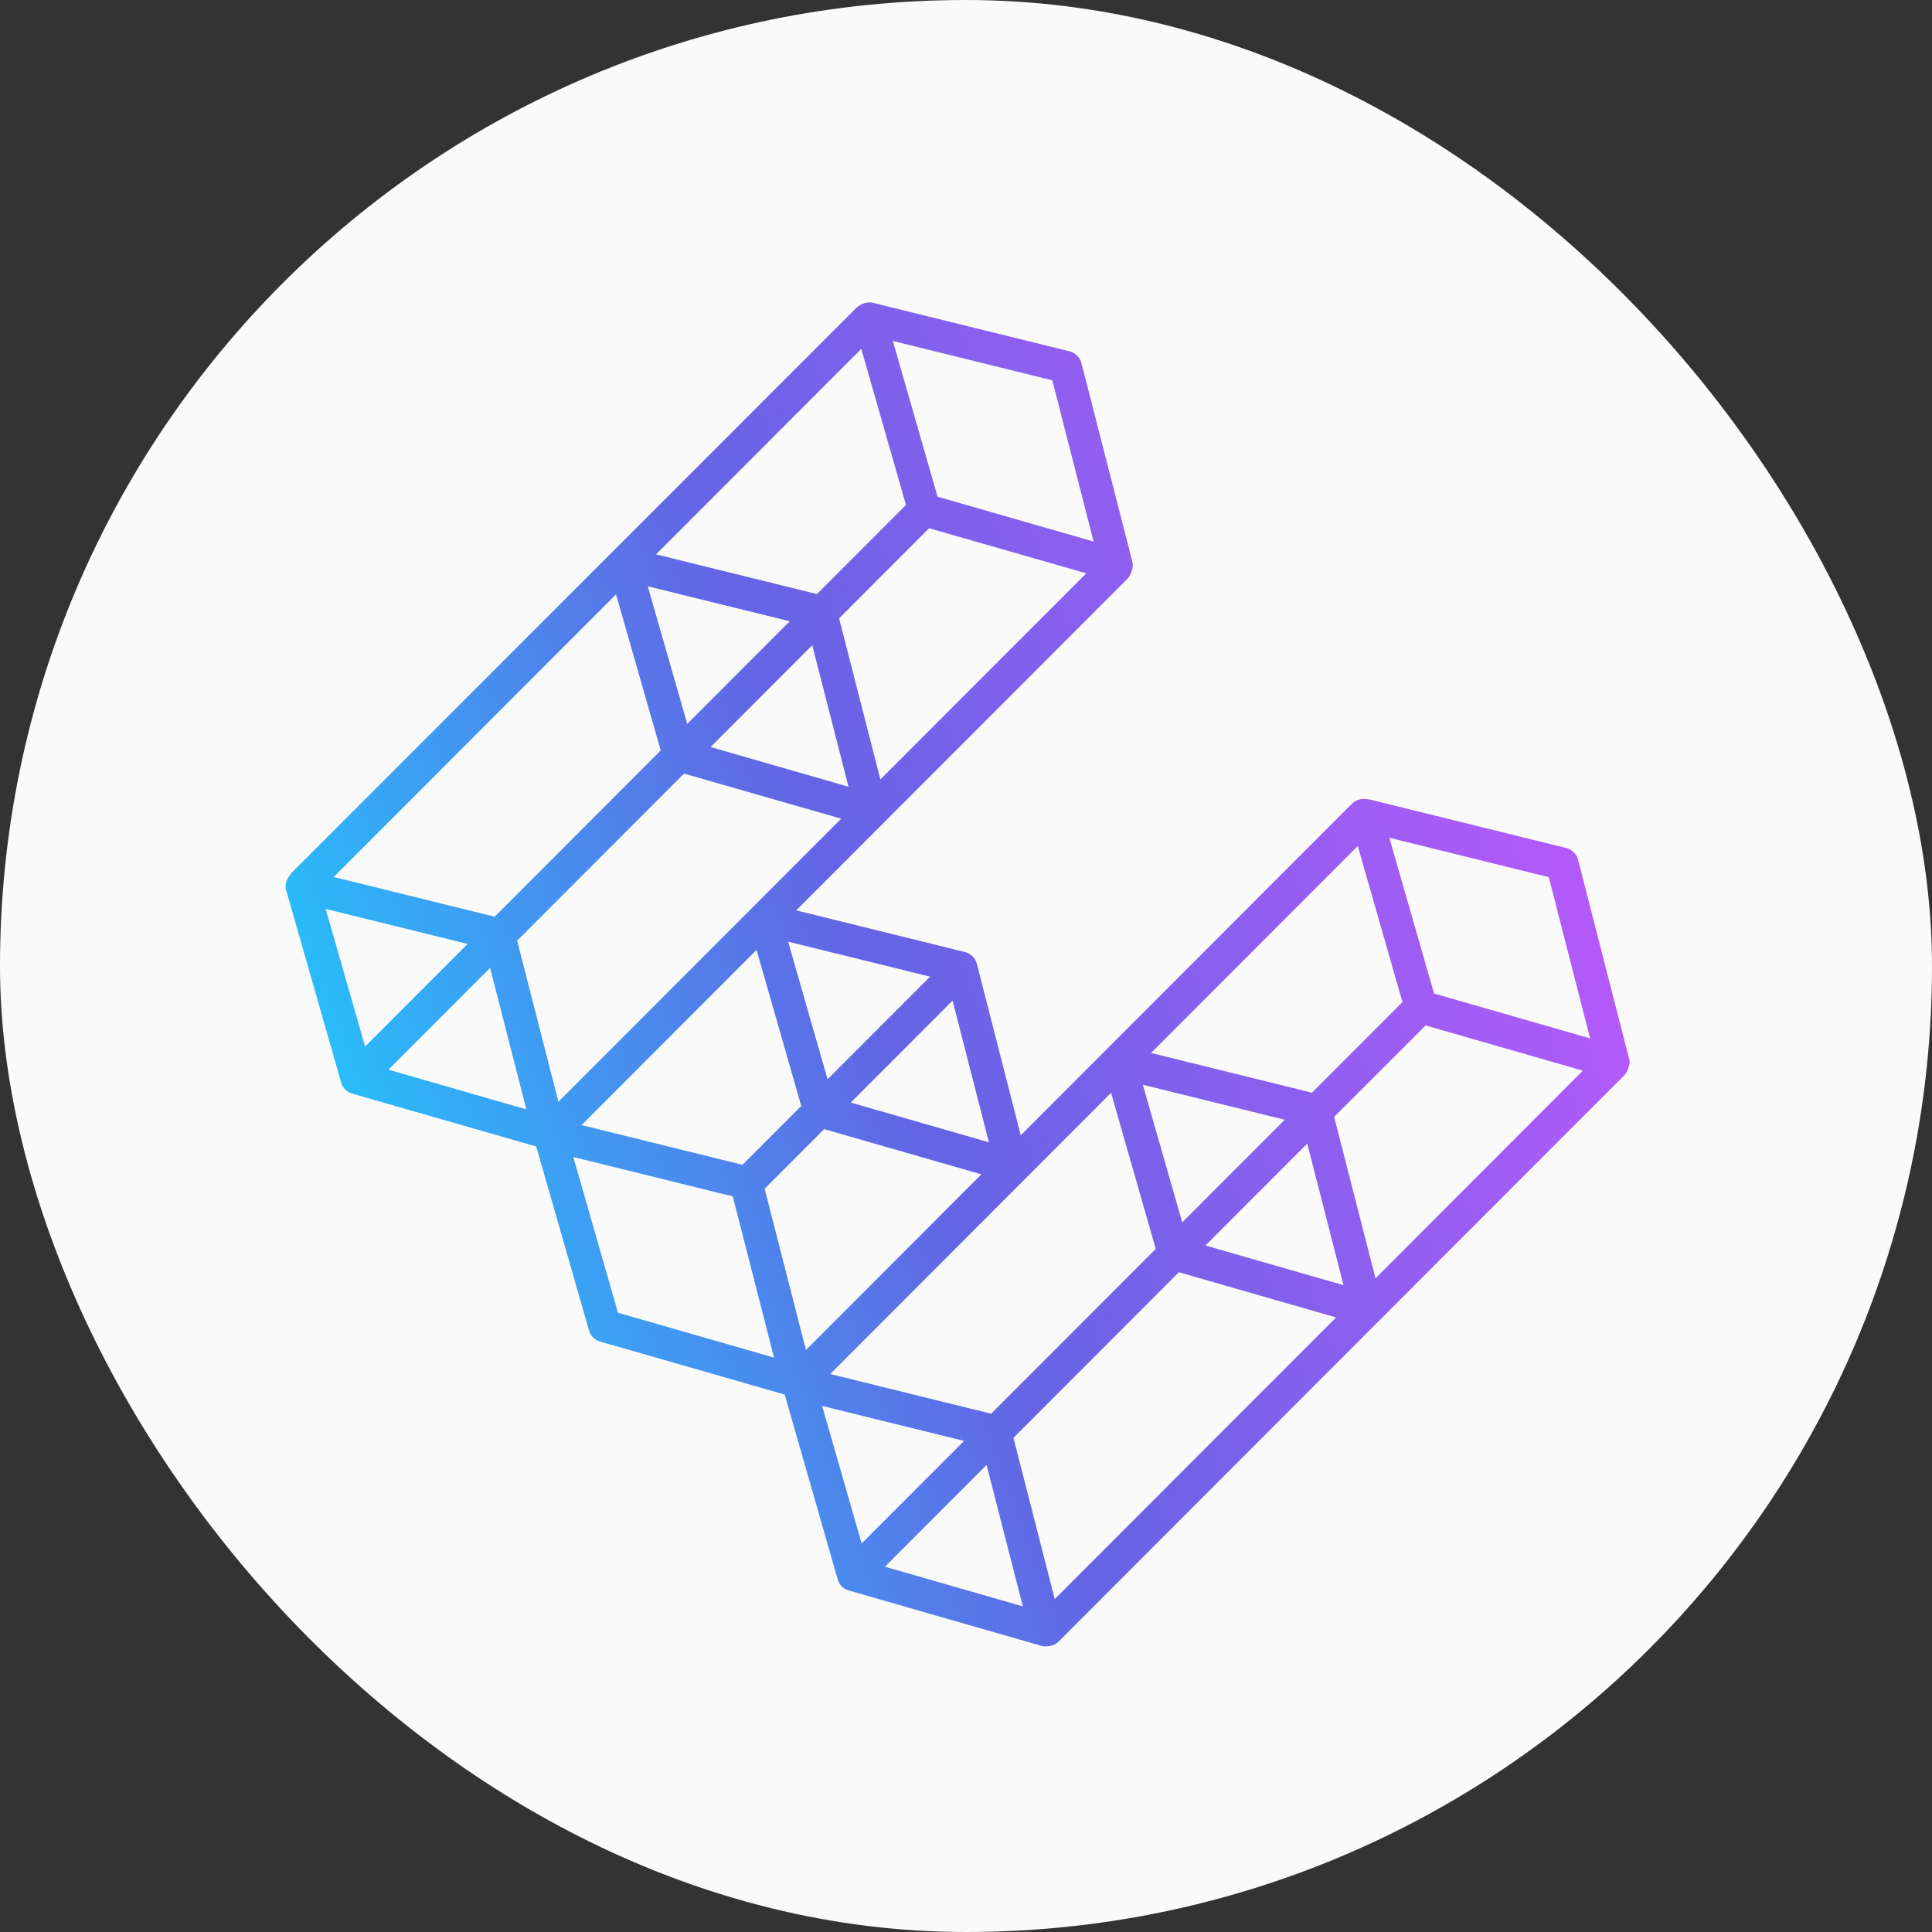
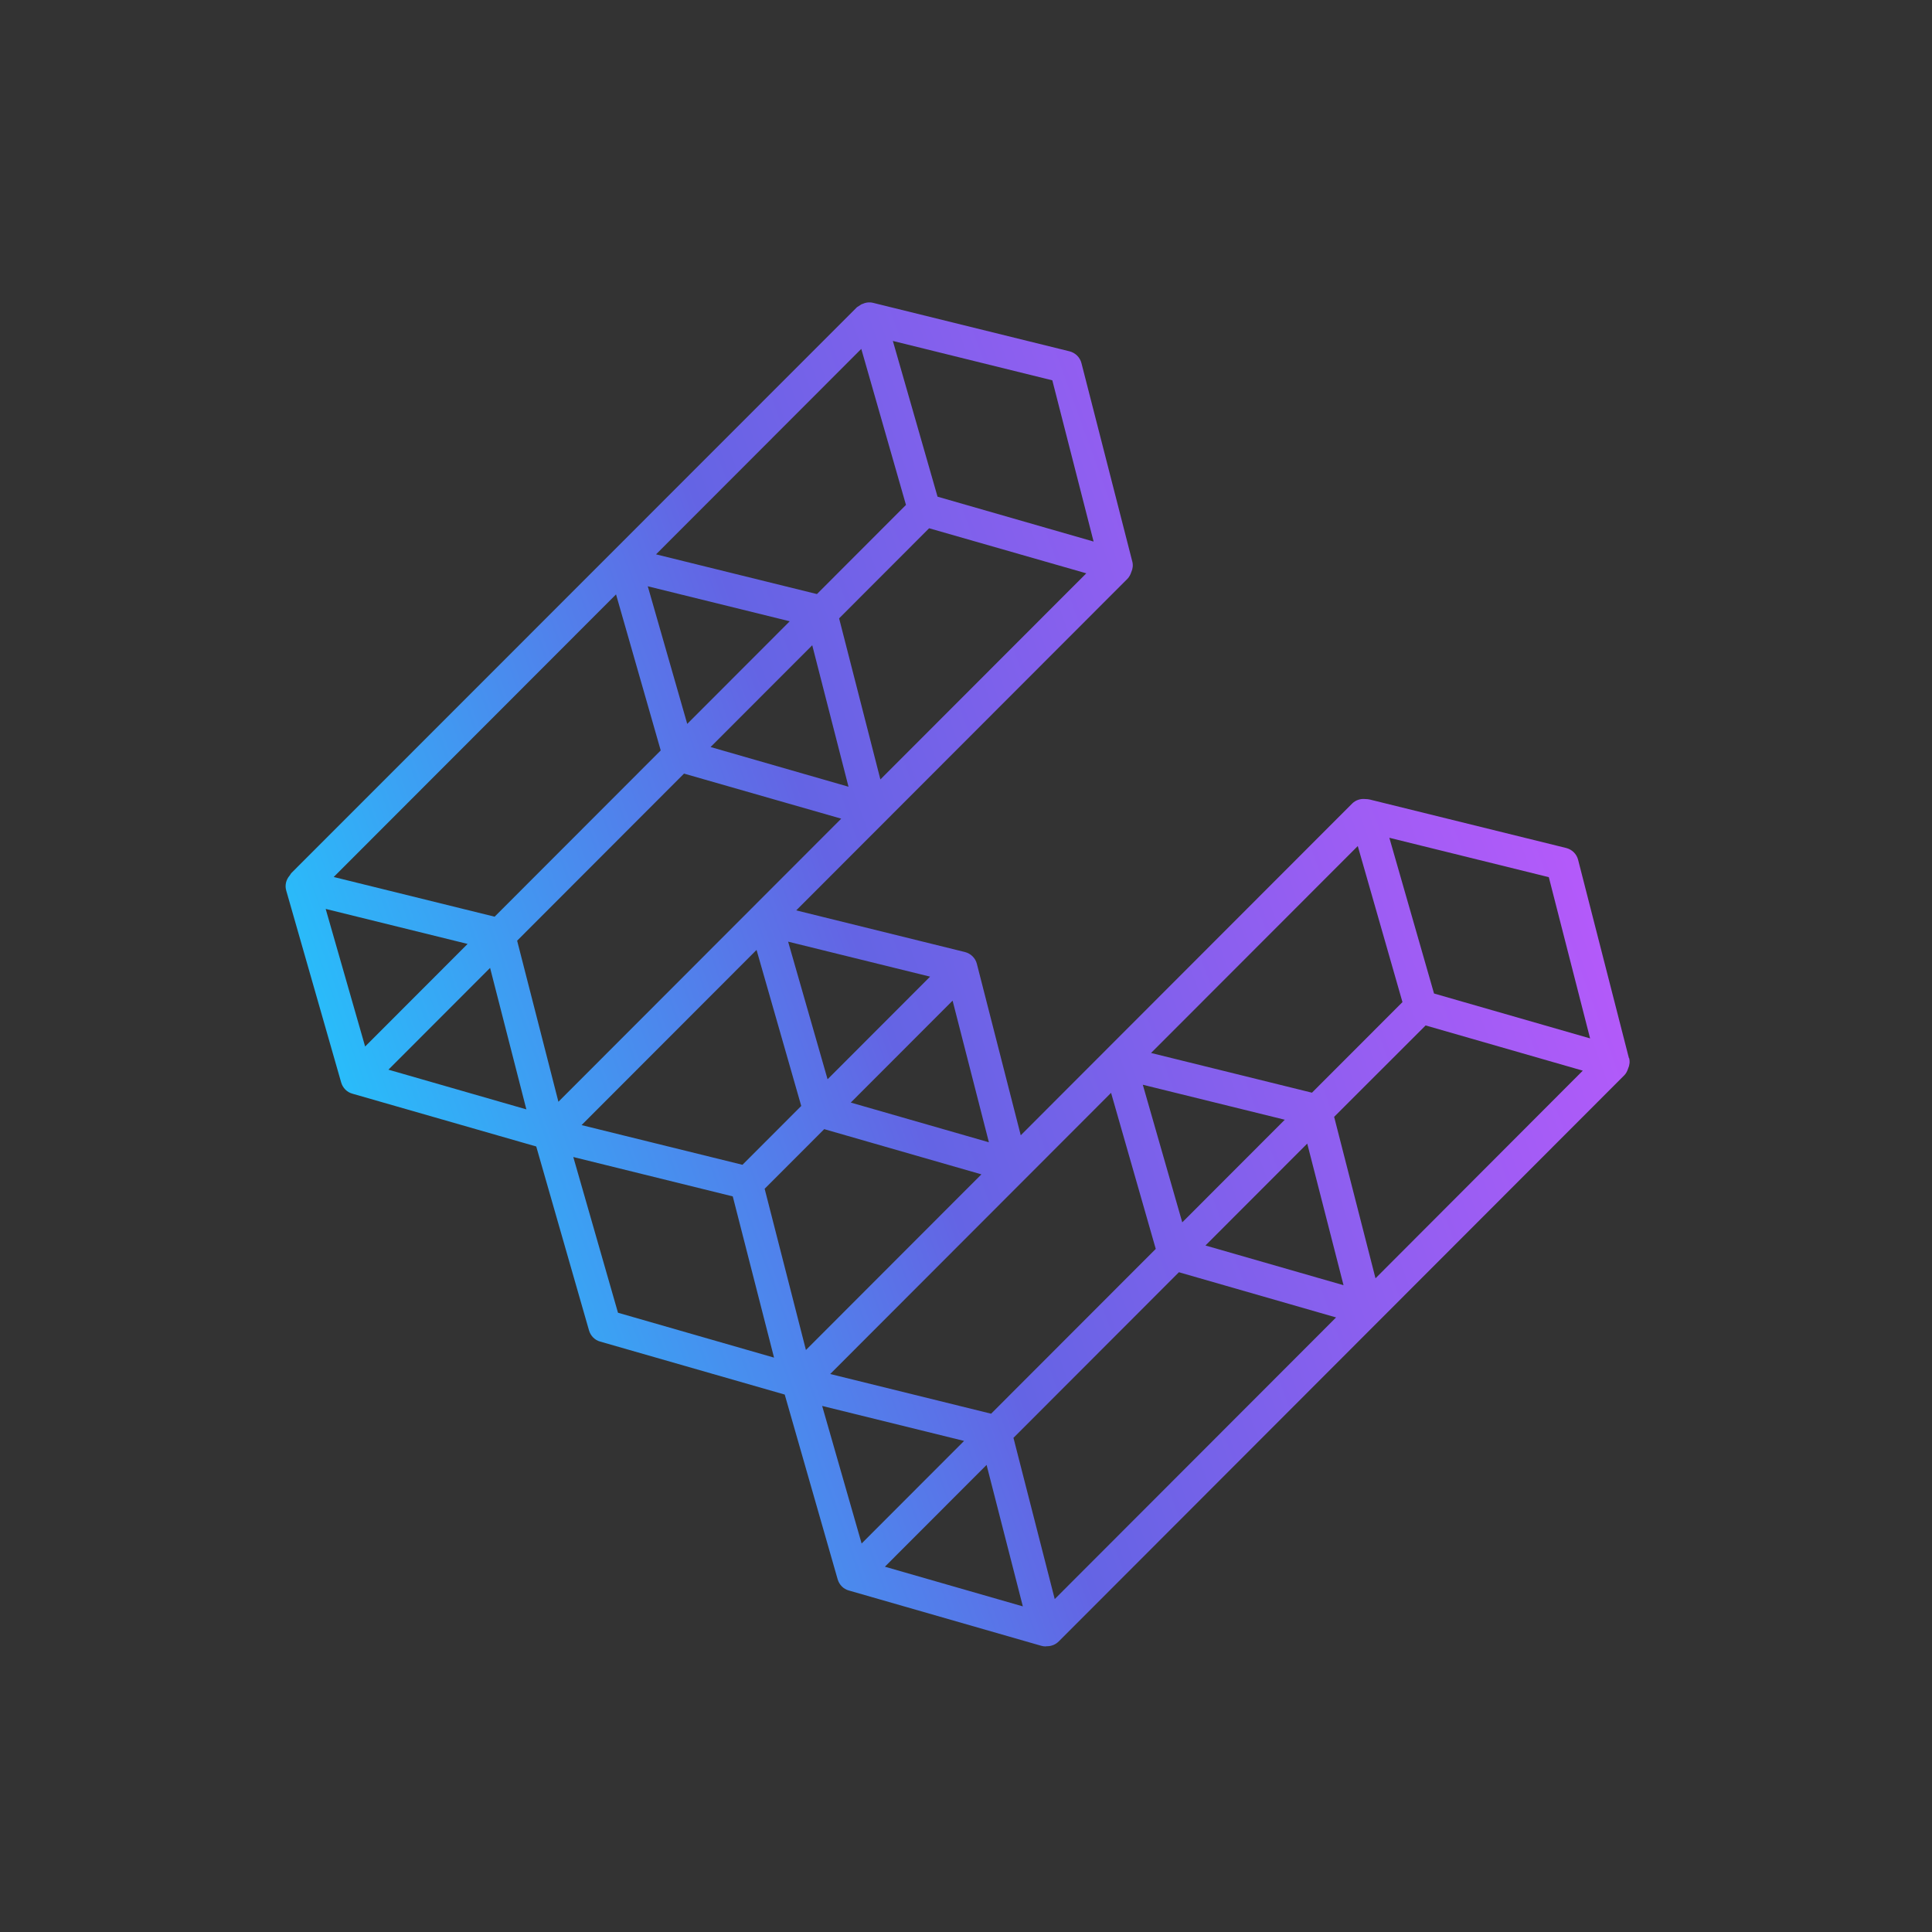
<svg xmlns="http://www.w3.org/2000/svg" width="115" height="115" viewBox="0 0 115 115" fill="none">
  <rect x="0" y="0" width="115" height="115" fill="#333333" stroke="none" />
-   <rect width="115" height="115" rx="57.5" fill="#FAFAFA" />
-   <path d="M96.96 62.986L93.935 51.179C93.848 50.832 93.569 50.562 93.222 50.475L81.534 47.591C81.447 47.572 81.35 47.562 81.263 47.562C80.984 47.534 80.695 47.62 80.483 47.833L60.759 67.577L58.147 57.372C58.06 57.025 57.781 56.755 57.434 56.668L47.394 54.189L67.109 34.454C67.224 34.338 67.292 34.194 67.34 34.049C67.427 33.856 67.456 33.634 67.398 33.422L64.372 21.615C64.285 21.268 64.006 20.998 63.659 20.911L51.971 18.027C51.739 17.969 51.508 18.008 51.306 18.104H51.296C51.238 18.133 51.19 18.172 51.132 18.21C51.084 18.249 51.017 18.268 50.978 18.317L17.33 51.98C17.33 51.98 17.272 52.077 17.234 52.125C17.022 52.376 16.945 52.704 17.041 53.022L20.308 64.433C20.404 64.761 20.654 65.012 20.972 65.099L31.919 68.243L35.06 79.191C35.156 79.519 35.407 79.769 35.725 79.856L46.71 83.01L49.861 94.007C49.957 94.335 50.207 94.585 50.525 94.672L61.973 97.962C62.059 97.99 62.156 98 62.242 98C62.262 98 62.281 97.99 62.31 97.99C62.31 97.99 62.32 97.99 62.329 97.99C62.58 97.99 62.83 97.894 63.023 97.701L96.681 64.008C96.796 63.893 96.864 63.748 96.912 63.603C96.999 63.41 97.028 63.188 96.97 62.976L96.96 62.986ZM81.871 76.075L79.413 66.478L84.858 61.038L94.214 63.729L81.88 76.085L81.871 76.075ZM62.782 95.183L60.325 85.586L70.173 75.728L79.529 78.419L62.782 95.183ZM70.375 72.767L68.024 64.568L76.475 66.651L70.375 72.757V72.767ZM77.814 68.079L79.972 76.5L71.753 74.136L77.814 68.069V68.079ZM78.093 65.041L68.515 62.677L80.82 50.36L83.48 59.649L78.093 65.041ZM66.135 65.05L68.795 74.339L58.995 84.149L49.417 81.786L66.135 65.05ZM92.191 52.212L94.648 61.809L85.359 59.137L82.699 49.868L92.191 52.212ZM47.972 80.358L45.515 70.76L49.061 67.211L58.417 69.902L47.972 80.358ZM49.263 64.25L46.912 56.051L55.362 58.134L49.263 64.24V64.25ZM58.86 67.992L50.641 65.629L56.702 59.562L58.86 67.982V67.992ZM47.693 65.831L44.195 69.333L34.617 66.97L45.033 56.543L47.693 65.831ZM36.669 35.38L39.329 44.669L29.442 54.565L19.864 52.202L36.669 35.38ZM51.267 20.767L53.927 30.055L48.627 35.361L39.049 32.997L51.267 20.767ZM52.404 46.395L49.947 36.807L55.305 31.444L64.661 34.126L52.404 46.395ZM40.909 43.096L38.558 34.898L47.008 36.981L40.909 43.087V43.096ZM48.348 38.409L50.506 46.829L42.296 44.466L48.357 38.399L48.348 38.409ZM40.716 46.048L50.073 48.73L33.239 65.581L30.782 55.993L40.716 46.048ZM62.638 22.638L65.095 32.235L55.806 29.564L53.146 20.294L62.638 22.638ZM19.383 54.102L27.833 56.186L21.734 62.292L19.383 54.093V54.102ZM23.112 63.68L29.172 57.613L31.331 66.034L23.121 63.671L23.112 63.68ZM36.785 78.139L34.125 68.87L43.617 71.214L46.074 80.811L36.785 78.139ZM48.935 83.686L57.386 85.769L51.287 91.875L48.935 83.676V83.686ZM52.664 93.264L58.725 87.197L60.884 95.618L52.664 93.254V93.264Z" fill="url(#paint0_linear_1668_7830)" />
+   <path d="M96.96 62.986L93.935 51.179C93.848 50.832 93.569 50.562 93.222 50.475L81.534 47.591C81.447 47.572 81.35 47.562 81.263 47.562C80.984 47.534 80.695 47.62 80.483 47.833L60.759 67.577L58.147 57.372C58.06 57.025 57.781 56.755 57.434 56.668L47.394 54.189L67.109 34.454C67.224 34.338 67.292 34.194 67.34 34.049C67.427 33.856 67.456 33.634 67.398 33.422L64.372 21.615C64.285 21.268 64.006 20.998 63.659 20.911L51.971 18.027C51.739 17.969 51.508 18.008 51.306 18.104H51.296C51.238 18.133 51.19 18.172 51.132 18.21C51.084 18.249 51.017 18.268 50.978 18.317L17.33 51.98C17.33 51.98 17.272 52.077 17.234 52.125C17.022 52.376 16.945 52.704 17.041 53.022L20.308 64.433C20.404 64.761 20.654 65.012 20.972 65.099L31.919 68.243L35.06 79.191C35.156 79.519 35.407 79.769 35.725 79.856L46.71 83.01L49.861 94.007C49.957 94.335 50.207 94.585 50.525 94.672L61.973 97.962C62.059 97.99 62.156 98 62.242 98C62.262 98 62.281 97.99 62.31 97.99C62.31 97.99 62.32 97.99 62.329 97.99C62.58 97.99 62.83 97.894 63.023 97.701L96.681 64.008C96.796 63.893 96.864 63.748 96.912 63.603C96.999 63.41 97.028 63.188 96.97 62.976L96.96 62.986ZM81.871 76.075L79.413 66.478L84.858 61.038L94.214 63.729L81.88 76.085L81.871 76.075ZM62.782 95.183L60.325 85.586L70.173 75.728L79.529 78.419L62.782 95.183ZM70.375 72.767L68.024 64.568L76.475 66.651L70.375 72.757V72.767M77.814 68.079L79.972 76.5L71.753 74.136L77.814 68.069V68.079ZM78.093 65.041L68.515 62.677L80.82 50.36L83.48 59.649L78.093 65.041ZM66.135 65.05L68.795 74.339L58.995 84.149L49.417 81.786L66.135 65.05ZM92.191 52.212L94.648 61.809L85.359 59.137L82.699 49.868L92.191 52.212ZM47.972 80.358L45.515 70.76L49.061 67.211L58.417 69.902L47.972 80.358ZM49.263 64.25L46.912 56.051L55.362 58.134L49.263 64.24V64.25ZM58.86 67.992L50.641 65.629L56.702 59.562L58.86 67.982V67.992ZM47.693 65.831L44.195 69.333L34.617 66.97L45.033 56.543L47.693 65.831ZM36.669 35.38L39.329 44.669L29.442 54.565L19.864 52.202L36.669 35.38ZM51.267 20.767L53.927 30.055L48.627 35.361L39.049 32.997L51.267 20.767ZM52.404 46.395L49.947 36.807L55.305 31.444L64.661 34.126L52.404 46.395ZM40.909 43.096L38.558 34.898L47.008 36.981L40.909 43.087V43.096ZM48.348 38.409L50.506 46.829L42.296 44.466L48.357 38.399L48.348 38.409ZM40.716 46.048L50.073 48.73L33.239 65.581L30.782 55.993L40.716 46.048ZM62.638 22.638L65.095 32.235L55.806 29.564L53.146 20.294L62.638 22.638ZM19.383 54.102L27.833 56.186L21.734 62.292L19.383 54.093V54.102ZM23.112 63.68L29.172 57.613L31.331 66.034L23.121 63.671L23.112 63.68ZM36.785 78.139L34.125 68.87L43.617 71.214L46.074 80.811L36.785 78.139ZM48.935 83.686L57.386 85.769L51.287 91.875L48.935 83.676V83.686ZM52.664 93.264L58.725 87.197L60.884 95.618L52.664 93.254V93.264Z" fill="url(#paint0_linear_1668_7830)" />
  <defs>
    <linearGradient id="paint0_linear_1668_7830" x1="22.543" y1="70.558" x2="91.832" y2="45.361" gradientUnits="userSpaceOnUse">
      <stop stop-color="#29BCFA" />
      <stop offset="0.43" stop-color="#6464E4" />
      <stop offset="1" stop-color="#B45AFA" />
    </linearGradient>
  </defs>
</svg>